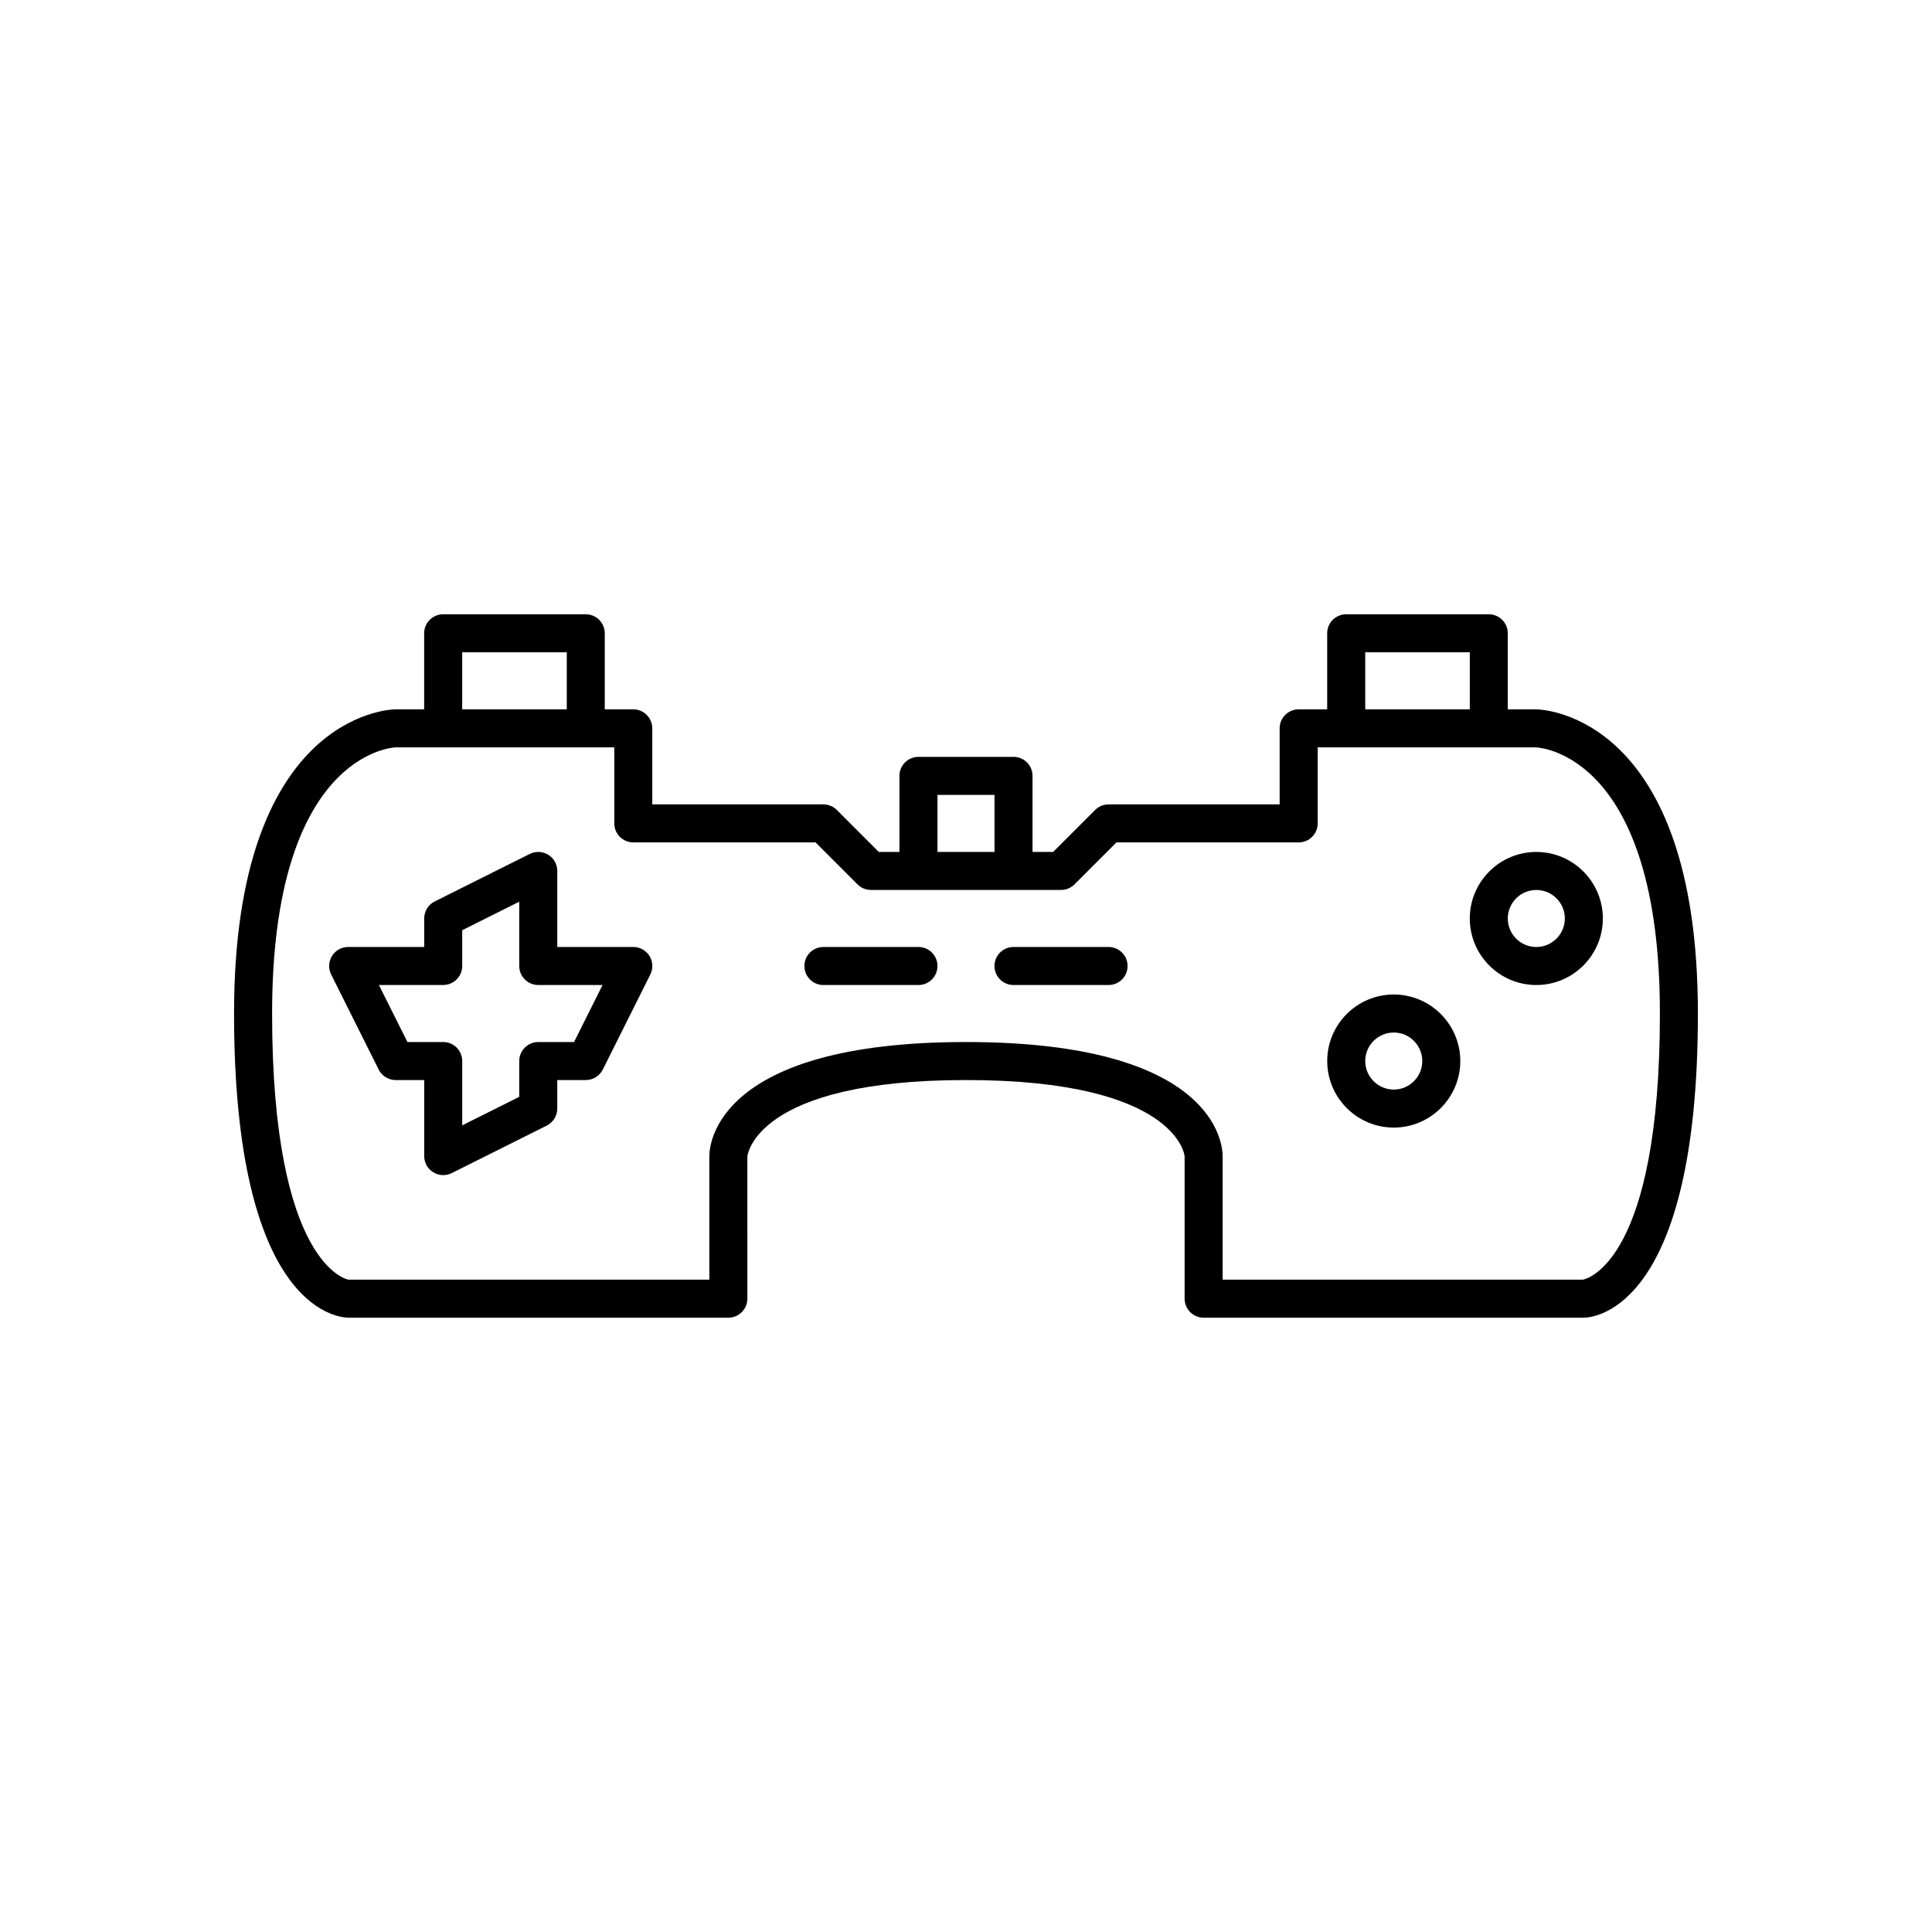
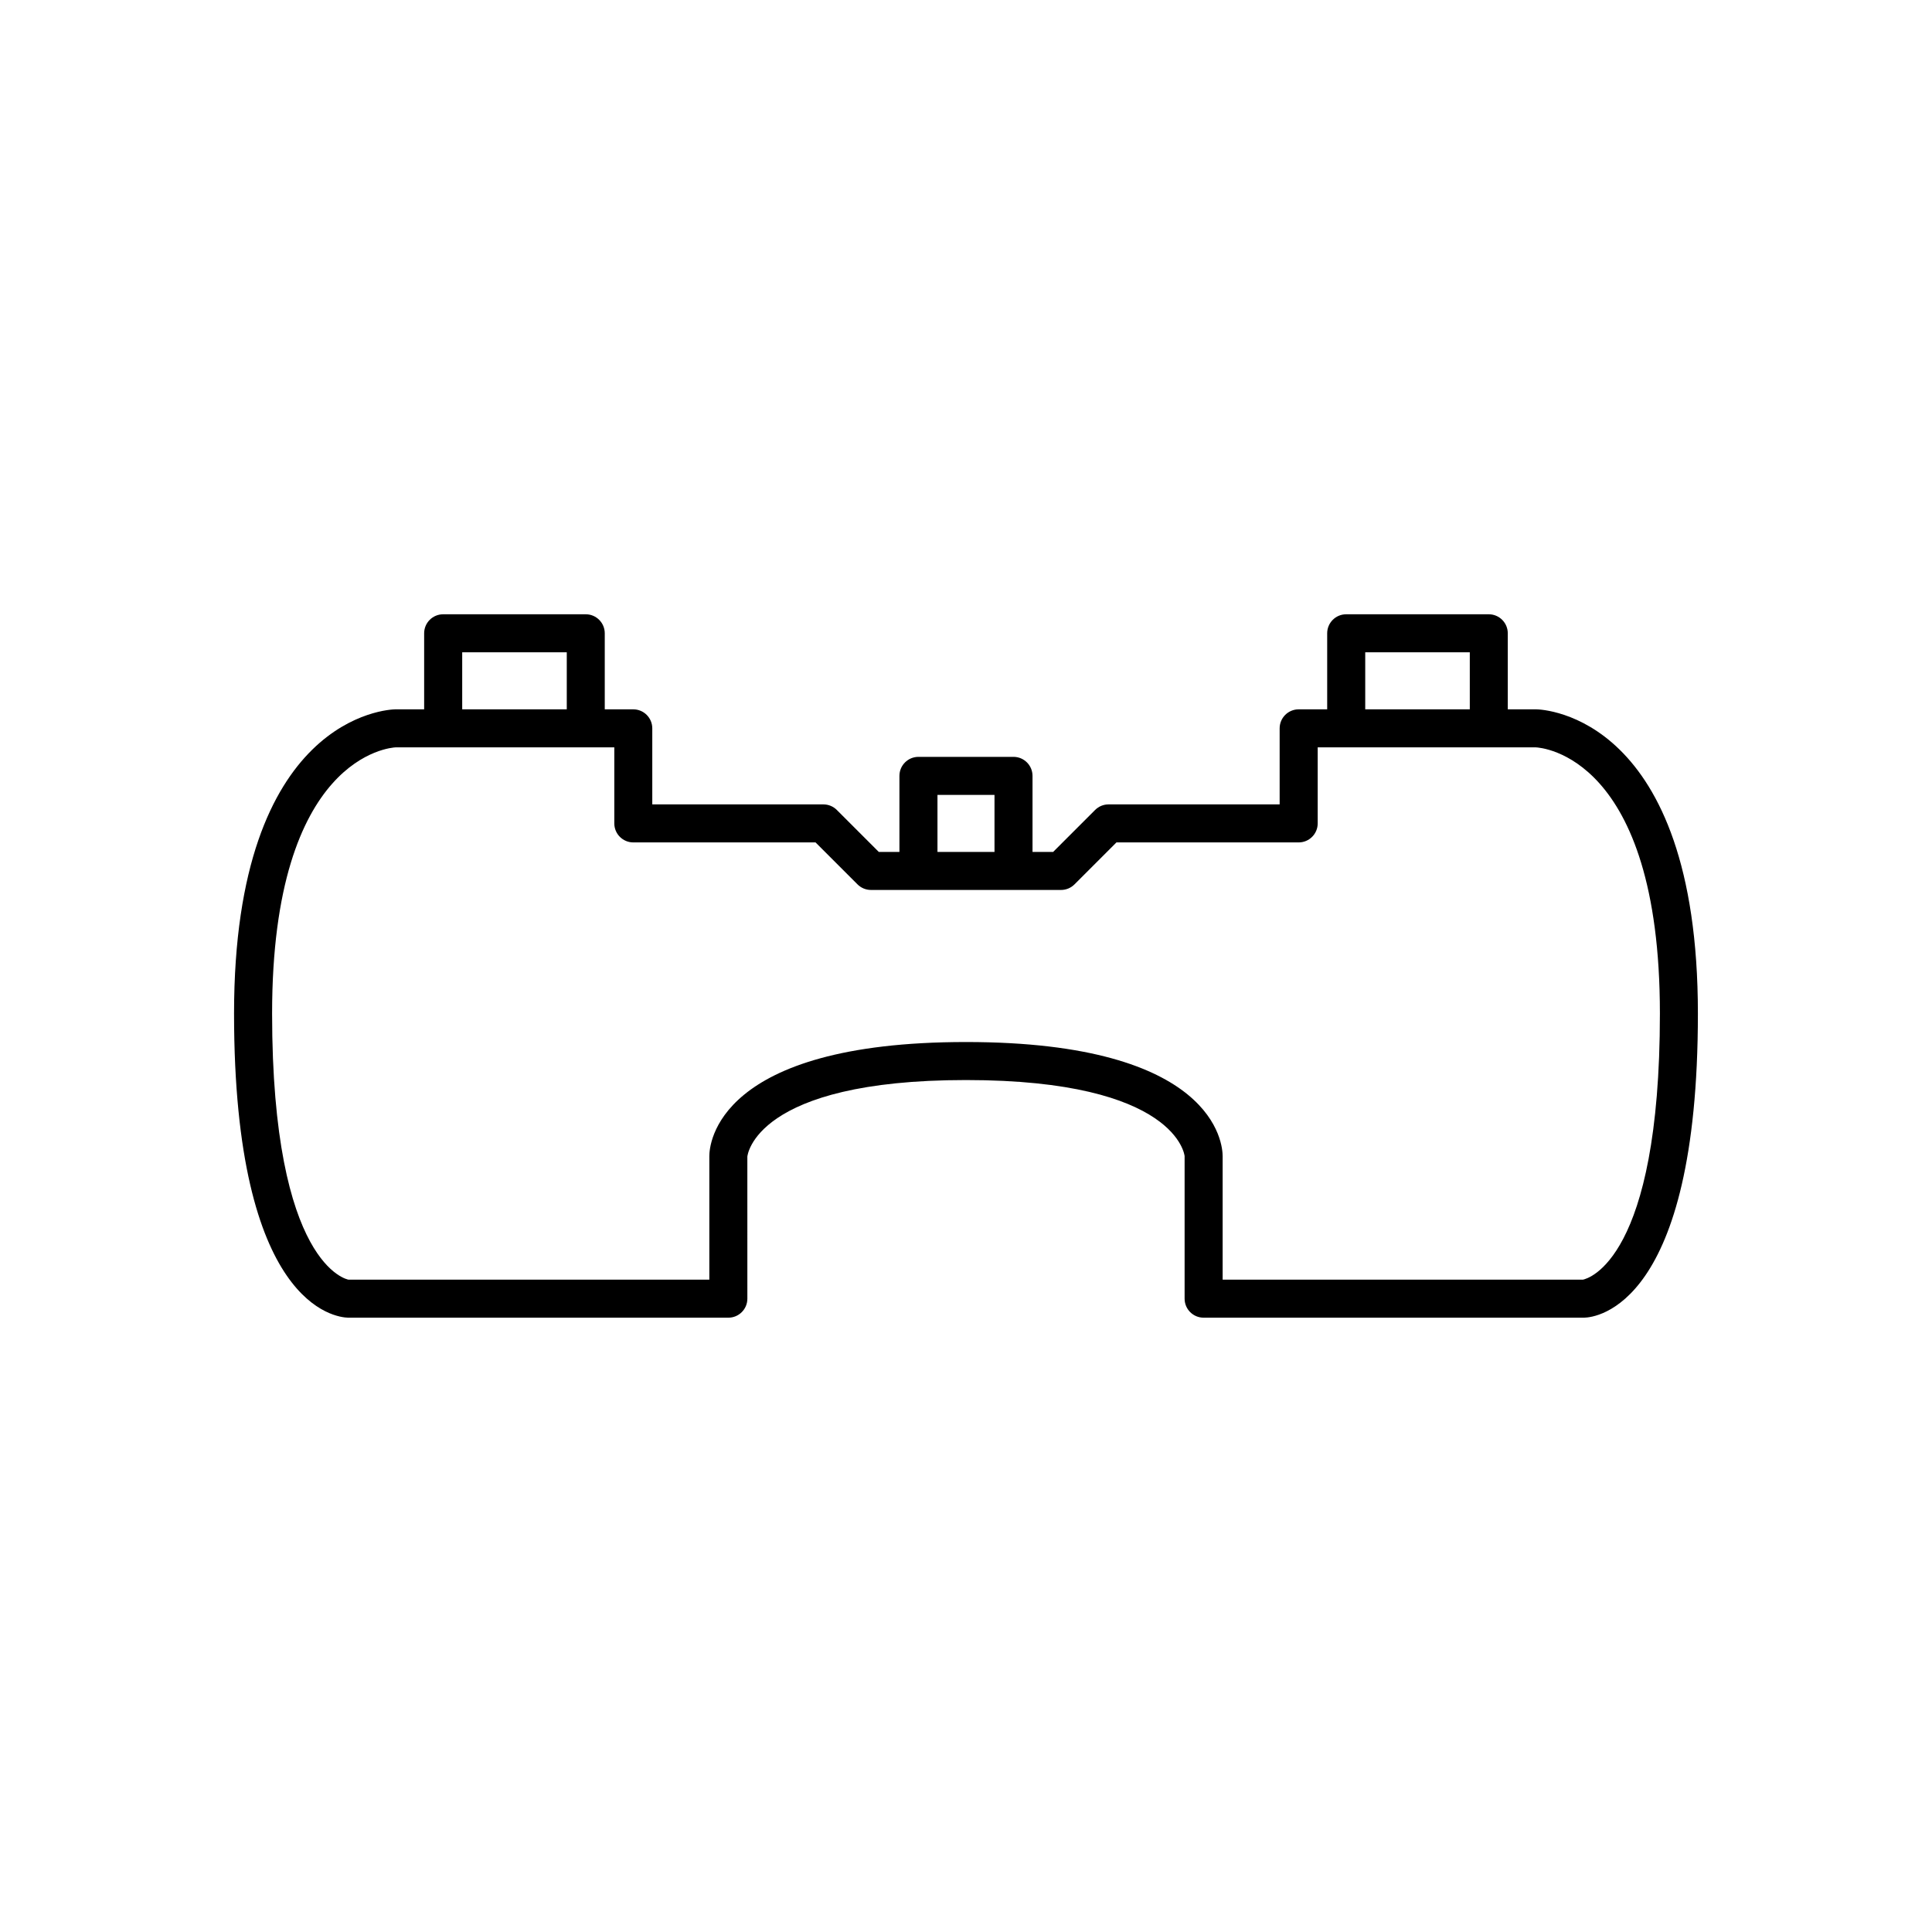
<svg xmlns="http://www.w3.org/2000/svg" fill="#000000" width="800px" height="800px" version="1.1" viewBox="144 144 512 512">
  <g>
    <path d="m236.26 493.2h100.76c2.781 0 5.039-2.254 5.039-5.039l-0.004-37.637c0.012-0.203 1.926-20.301 57.941-20.301s57.93 20.098 57.938 20.152v37.785c0 2.781 2.254 5.039 5.039 5.039h100.76c0.043 0 0.082 0 0.125-0.004 3.082-0.074 30.102-2.996 30.102-80.605 0-78.984-40.992-80.578-42.824-80.609h-7.559v-20.152c0-2.781-2.254-5.039-5.039-5.039h-37.781c-2.781 0-5.039 2.254-5.039 5.039v20.152h-7.559c-2.781 0-5.039 2.254-5.039 5.039v20.152h-45.344c-1.336 0-2.617 0.531-3.562 1.477l-11.117 11.117h-5.469v-20.152c0-2.781-2.254-5.039-5.039-5.039h-25.191c-2.781 0-5.039 2.254-5.039 5.039v20.152h-5.473l-11.121-11.121c-0.938-0.941-2.223-1.473-3.559-1.473h-45.344v-20.152c0-2.781-2.254-5.039-5.039-5.039h-7.555v-20.152c0-2.781-2.254-5.039-5.039-5.039h-37.785c-2.781 0-5.039 2.254-5.039 5.039v20.152h-7.641c-1.742 0.031-42.738 1.625-42.738 80.609 0 77.609 27.02 80.531 30.23 80.609zm269.54-176.33h27.711v15.113h-27.711zm-113.36 37.785h15.113v15.113h-15.113zm-125.95-37.785h27.711v15.113h-27.711zm-17.633 25.188h57.941v20.152c0 2.781 2.254 5.039 5.039 5.039h48.293l11.121 11.121c0.941 0.945 2.223 1.477 3.559 1.477h50.379c1.336 0 2.617-0.531 3.562-1.477l11.121-11.121h48.293c2.781 0 5.039-2.254 5.039-5.039v-20.152h7.555 0.004 37.785 0.008 12.441c1.348 0.055 32.895 2.125 32.895 70.535 0 65.27-19.039 70.262-20.414 70.535h-95.465v-32.75c0-3.094-1.91-30.23-68.016-30.23-66.105 0-68.016 27.133-68.016 30.23v32.746l-95.598 0.004c-0.199-0.004-20.273-3.519-20.273-70.535 0-68.41 31.547-70.48 32.746-70.535z" />
-     <path d="m244.35 427.44c0.855 1.707 2.598 2.785 4.508 2.785h7.559v20.152c0 1.746 0.906 3.367 2.387 4.285 0.809 0.5 1.73 0.754 2.648 0.754 0.77 0 1.543-0.176 2.254-0.531l25.191-12.594c1.707-0.855 2.785-2.602 2.785-4.508v-7.559h7.559c1.91 0 3.652-1.078 4.508-2.785l12.594-25.191c0.781-1.562 0.695-3.418-0.223-4.902-0.918-1.48-2.539-2.387-4.285-2.387h-20.152v-20.152c0-1.746-0.906-3.367-2.387-4.285-1.488-0.914-3.344-1-4.902-0.223l-25.191 12.594c-1.707 0.855-2.785 2.602-2.785 4.508v7.559h-20.152c-1.746 0-3.367 0.906-4.285 2.387-0.918 1.484-1 3.34-0.223 4.902zm17.102-22.406c2.781 0 5.039-2.254 5.039-5.039v-9.48l15.113-7.559v17.043c0 2.781 2.254 5.039 5.039 5.039h17.039l-7.559 15.113h-9.48c-2.781 0-5.039 2.254-5.039 5.039v9.48l-15.113 7.559v-17.043c0-2.781-2.254-5.039-5.039-5.039h-9.48l-7.559-15.113z" />
-     <path d="m362.21 405.04h25.191c2.781 0 5.039-2.254 5.039-5.039 0-2.781-2.254-5.039-5.039-5.039h-25.191c-2.781 0-5.039 2.254-5.039 5.039 0.004 2.785 2.258 5.039 5.039 5.039z" />
-     <path d="m412.59 405.04h25.191c2.781 0 5.039-2.254 5.039-5.039 0-2.781-2.254-5.039-5.039-5.039h-25.191c-2.781 0-5.039 2.254-5.039 5.039s2.258 5.039 5.039 5.039z" />
-     <path d="m513.36 442.82c9.723 0 17.633-7.91 17.633-17.633s-7.91-17.633-17.633-17.633c-9.723-0.004-17.633 7.91-17.633 17.629 0 9.723 7.91 17.637 17.633 17.637zm0-25.191c4.168 0 7.559 3.391 7.559 7.559 0 4.168-3.391 7.559-7.559 7.559-4.168-0.004-7.559-3.394-7.559-7.562 0-4.164 3.391-7.555 7.559-7.555z" />
-     <path d="m551.14 405.04c9.723 0 17.633-7.91 17.633-17.633s-7.91-17.633-17.633-17.633-17.633 7.91-17.633 17.633 7.91 17.633 17.633 17.633zm0-25.188c4.168 0 7.559 3.391 7.559 7.559 0 4.164-3.391 7.555-7.559 7.555s-7.559-3.391-7.559-7.559c0.004-4.168 3.391-7.555 7.559-7.555z" />
  </g>
</svg>